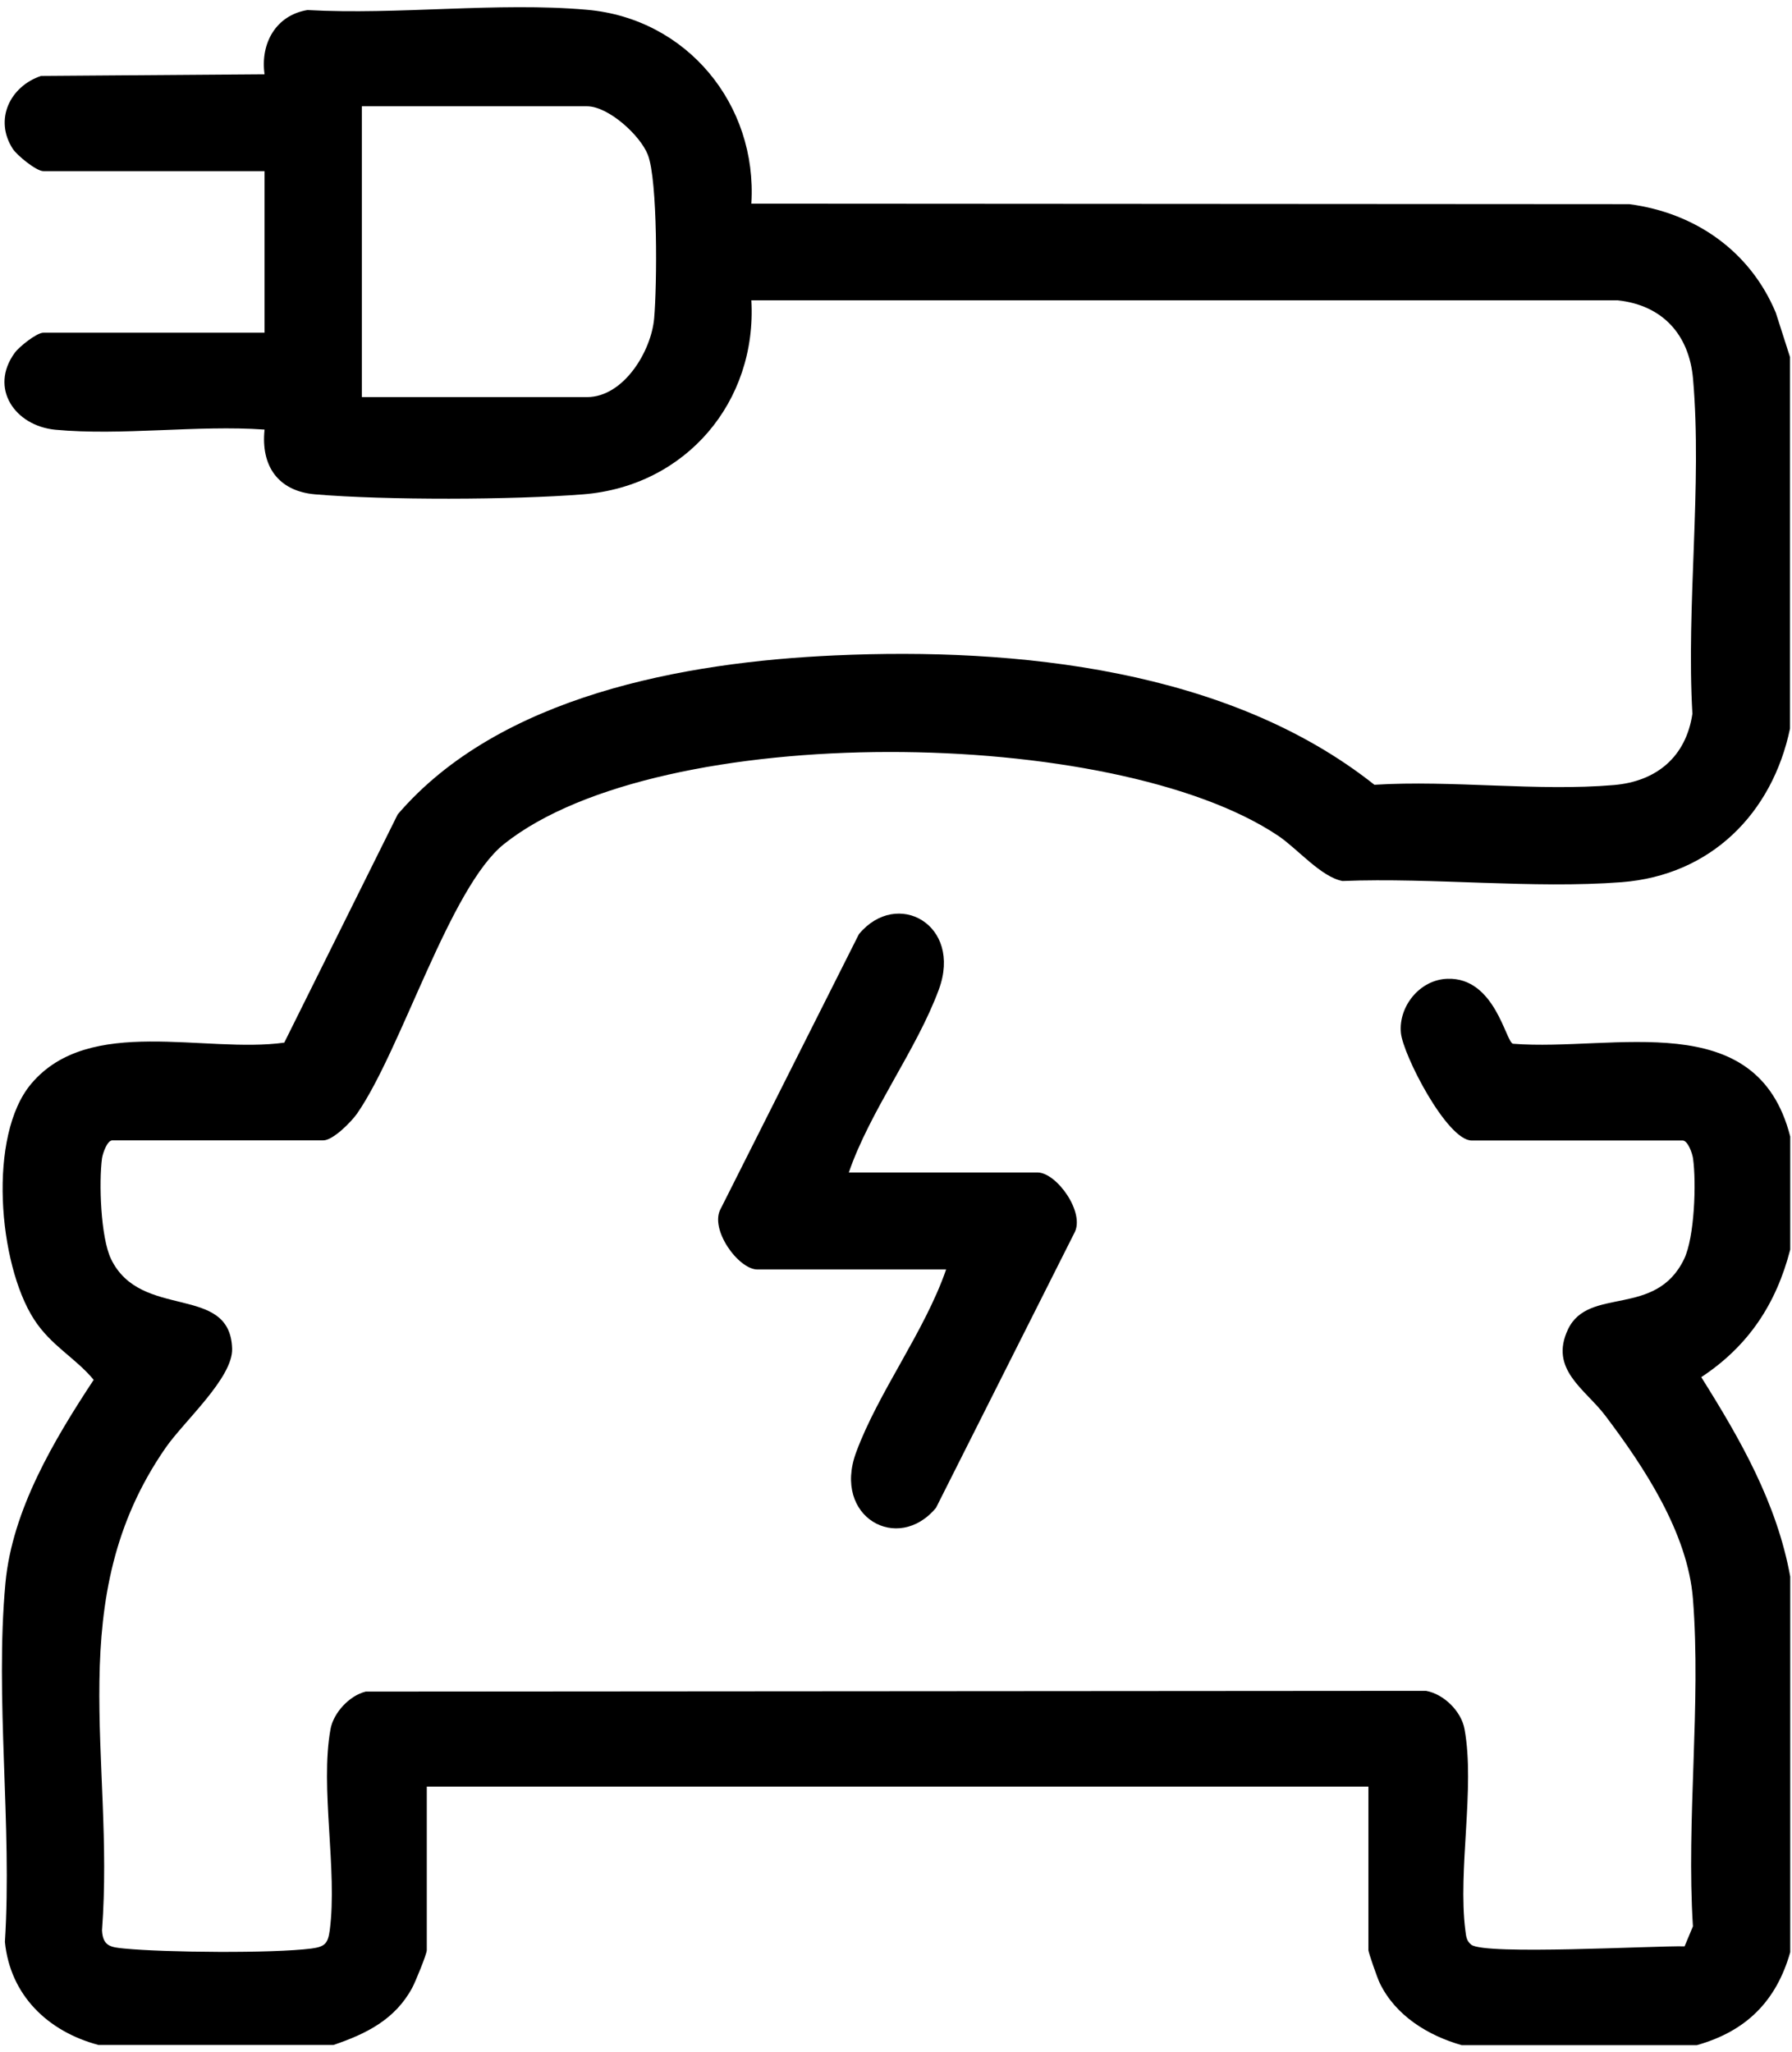
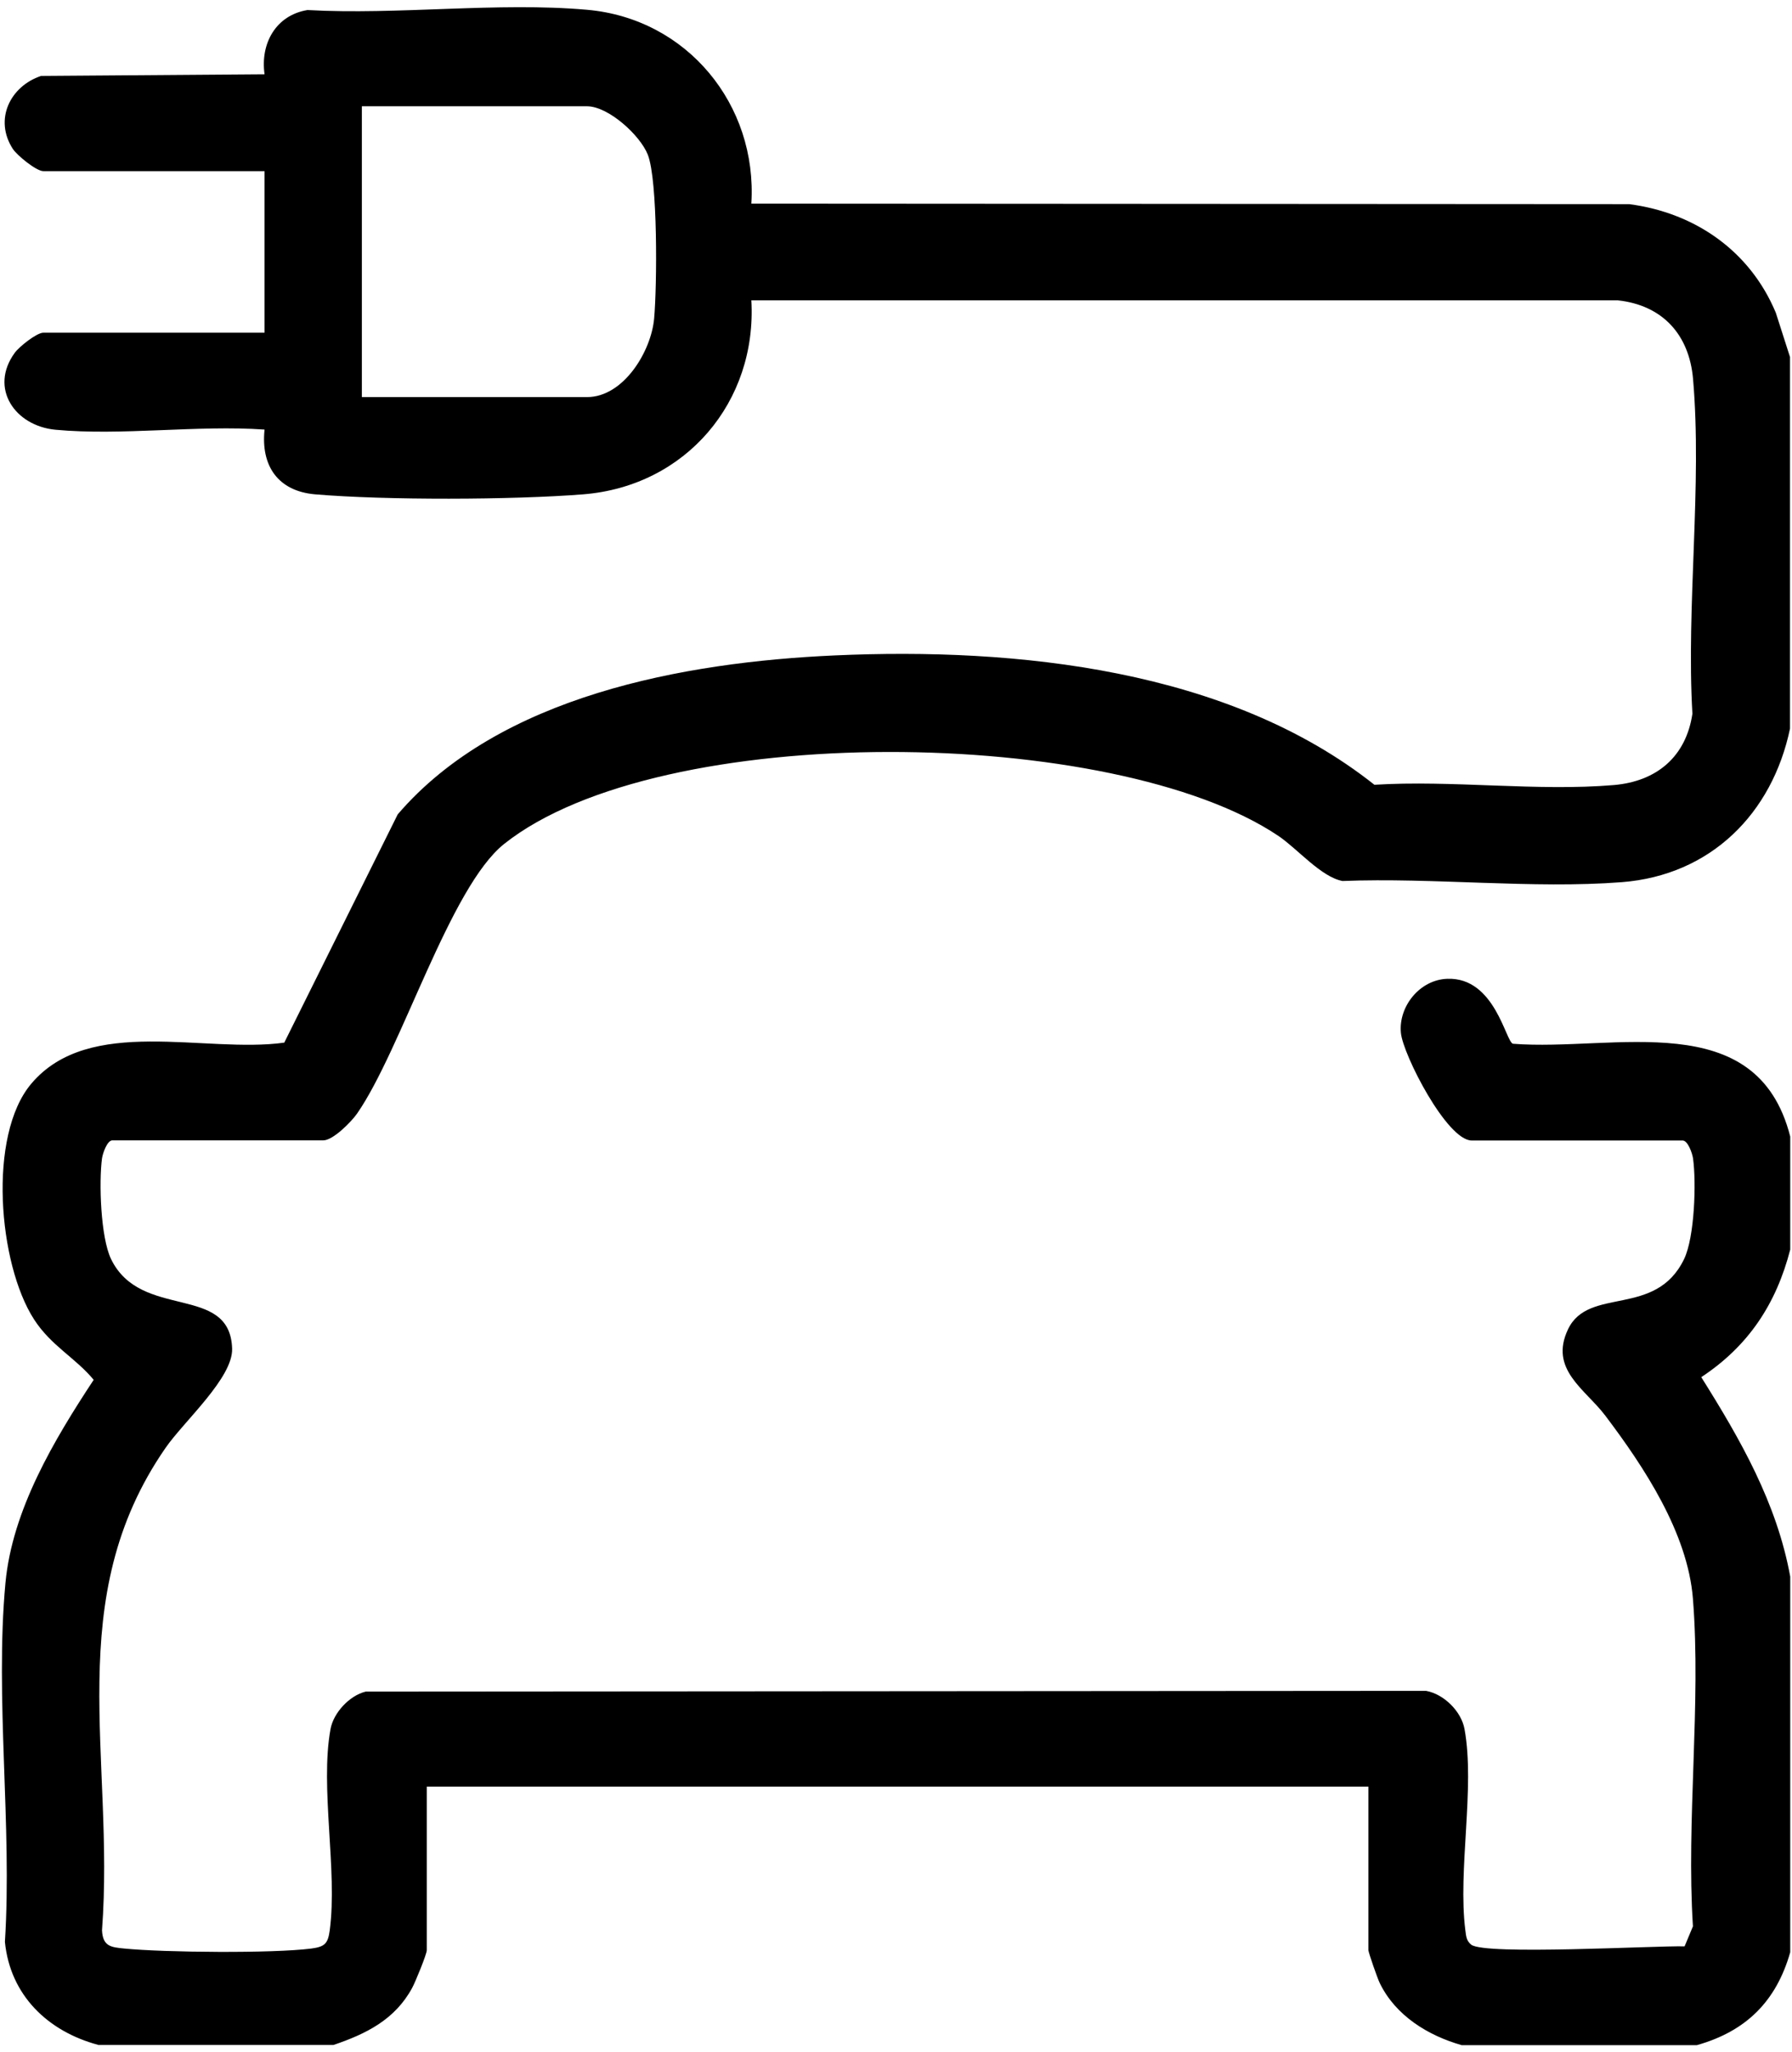
<svg xmlns="http://www.w3.org/2000/svg" version="1.1" viewBox="0 0 131 149" height="150px" width="131px">
  <g id="surface1">
    <path d="M 7.176 149 C 3.488 148.012 0.746 145.367 0.359 141.473 C 0.895 132.984 -0.379 123.617 0.398 115.234 C 0.895 109.883 3.965 104.758 6.848 100.379 C 5.52 98.77 3.73 97.891 2.484 95.953 C -0.125 91.902 -0.914 82.508 2.289 78.727 C 6.531 73.703 14.977 76.535 20.781 75.727 L 29.074 59.039 C 36.508 50.363 50.02 47.91 61.012 47.418 C 74.297 46.82 89.809 48.414 100.473 56.875 C 106.129 56.52 112.391 57.371 117.98 56.895 C 121.117 56.625 123.254 54.816 123.719 51.684 C 123.262 43.785 124.441 34.996 123.766 27.199 C 123.484 23.965 121.539 21.812 118.262 21.457 L 54.926 21.457 C 55.348 28.875 50.141 35.043 42.633 35.641 C 37.473 36.051 28.168 36.078 23.035 35.641 C 20.32 35.406 19.059 33.555 19.34 30.906 C 14.422 30.562 8.891 31.371 4.051 30.918 C 1.09 30.637 -0.809 27.879 1.082 25.289 C 1.398 24.852 2.684 23.824 3.168 23.824 L 19.34 23.824 L 19.34 12.012 L 3.168 12.012 C 2.656 12.012 1.25 10.863 0.941 10.391 C -0.453 8.246 0.734 5.812 3 5.051 L 19.34 4.93 C 19.02 2.684 20.164 0.613 22.477 0.234 C 29.074 0.605 36.398 -0.363 42.914 0.215 C 50.227 0.855 55.375 7.148 54.926 14.387 L 119.105 14.426 C 123.934 15.059 127.941 17.871 129.816 22.363 L 130.855 25.605 L 130.855 52.766 C 129.555 58.98 125.059 63.492 118.551 63.996 C 112.047 64.496 104.762 63.648 98.141 63.91 C 96.578 63.621 94.836 61.543 93.453 60.613 C 81.484 52.562 48.289 52.105 36.855 61.199 C 32.887 64.359 29.367 76.199 26.109 80.906 C 25.688 81.512 24.348 82.871 23.637 82.871 L 8.215 82.871 C 7.84 82.871 7.516 83.793 7.457 84.188 C 7.223 85.945 7.355 89.945 8.113 91.539 C 10.293 96.066 16.82 93.309 16.969 98.098 C 17.035 100.242 13.43 103.426 12.102 105.355 C 4.461 116.387 8.402 128.008 7.457 140.625 C 7.516 141.797 8.105 141.863 9.086 141.957 C 12.016 142.246 19.938 142.32 22.766 141.957 C 23.75 141.824 23.973 141.594 24.105 140.625 C 24.684 136.234 23.383 130.195 24.16 125.922 C 24.375 124.719 25.547 123.461 26.734 123.172 L 104.246 123.117 C 105.566 123.359 106.832 124.625 107.062 125.922 C 107.84 130.188 106.559 136.227 107.121 140.625 C 107.176 141.035 107.188 141.387 107.551 141.676 C 108.555 142.457 120.969 141.742 123.148 141.797 L 123.758 140.336 C 123.262 132.555 124.367 124.086 123.758 116.387 C 123.375 111.57 120.191 106.754 117.344 102.988 C 115.883 101.059 113.227 99.617 114.629 96.68 C 116.137 93.523 121.031 95.871 123.113 91.547 C 123.879 89.961 124.012 85.957 123.766 84.195 C 123.711 83.805 123.383 82.883 123.008 82.883 L 107.59 82.883 C 105.773 82.883 102.562 76.609 102.41 75.016 C 102.223 73.07 103.805 71.113 105.82 71.059 C 109.293 70.945 110.07 75.68 110.602 75.809 C 118.008 76.387 128.43 72.996 130.871 82.594 L 130.871 90.855 C 129.844 94.836 127.812 97.91 124.367 100.184 C 127.23 104.742 129.891 109.383 130.871 114.766 L 130.871 142.227 C 129.852 145.805 127.652 148.004 124.047 149.02 L 106.848 149.02 C 104.395 148.32 102.02 146.867 100.867 144.488 C 100.707 144.172 100.035 142.246 100.035 142.078 L 100.035 130.121 L 31.199 130.121 L 31.199 142.078 C 31.199 142.367 30.348 144.445 30.125 144.844 C 28.871 147.156 26.762 148.199 24.375 149.008 L 7.176 149.008 Z M 26.453 28.531 L 42.914 28.531 C 45.582 28.531 47.605 25.195 47.82 22.781 C 48.035 20.367 48.09 12.699 47.359 10.816 C 46.797 9.383 44.469 7.27 42.914 7.27 L 26.453 7.27 Z M 26.453 28.531" style="stroke:none;fill-rule:nonzero;fill:rgb(0%,0%,0%);fill-opacity:1;" />
-     <path d="M 62.051 85.219 L 75.84 85.219 C 77.246 85.219 79.371 88.184 78.527 89.664 L 68.426 109.734 C 65.645 113.09 60.844 110.426 62.582 105.691 C 64.203 101.285 67.602 96.84 69.164 92.312 L 55.375 92.312 C 53.969 92.312 51.844 89.348 52.688 87.867 L 62.789 67.797 C 65.57 64.441 70.375 67.105 68.633 71.84 C 67.012 76.246 63.613 80.691 62.051 85.219 Z M 62.051 85.219" style="stroke:none;fill-rule:nonzero;fill:rgb(0%,0%,0%);fill-opacity:1;" />
  </g>
</svg>